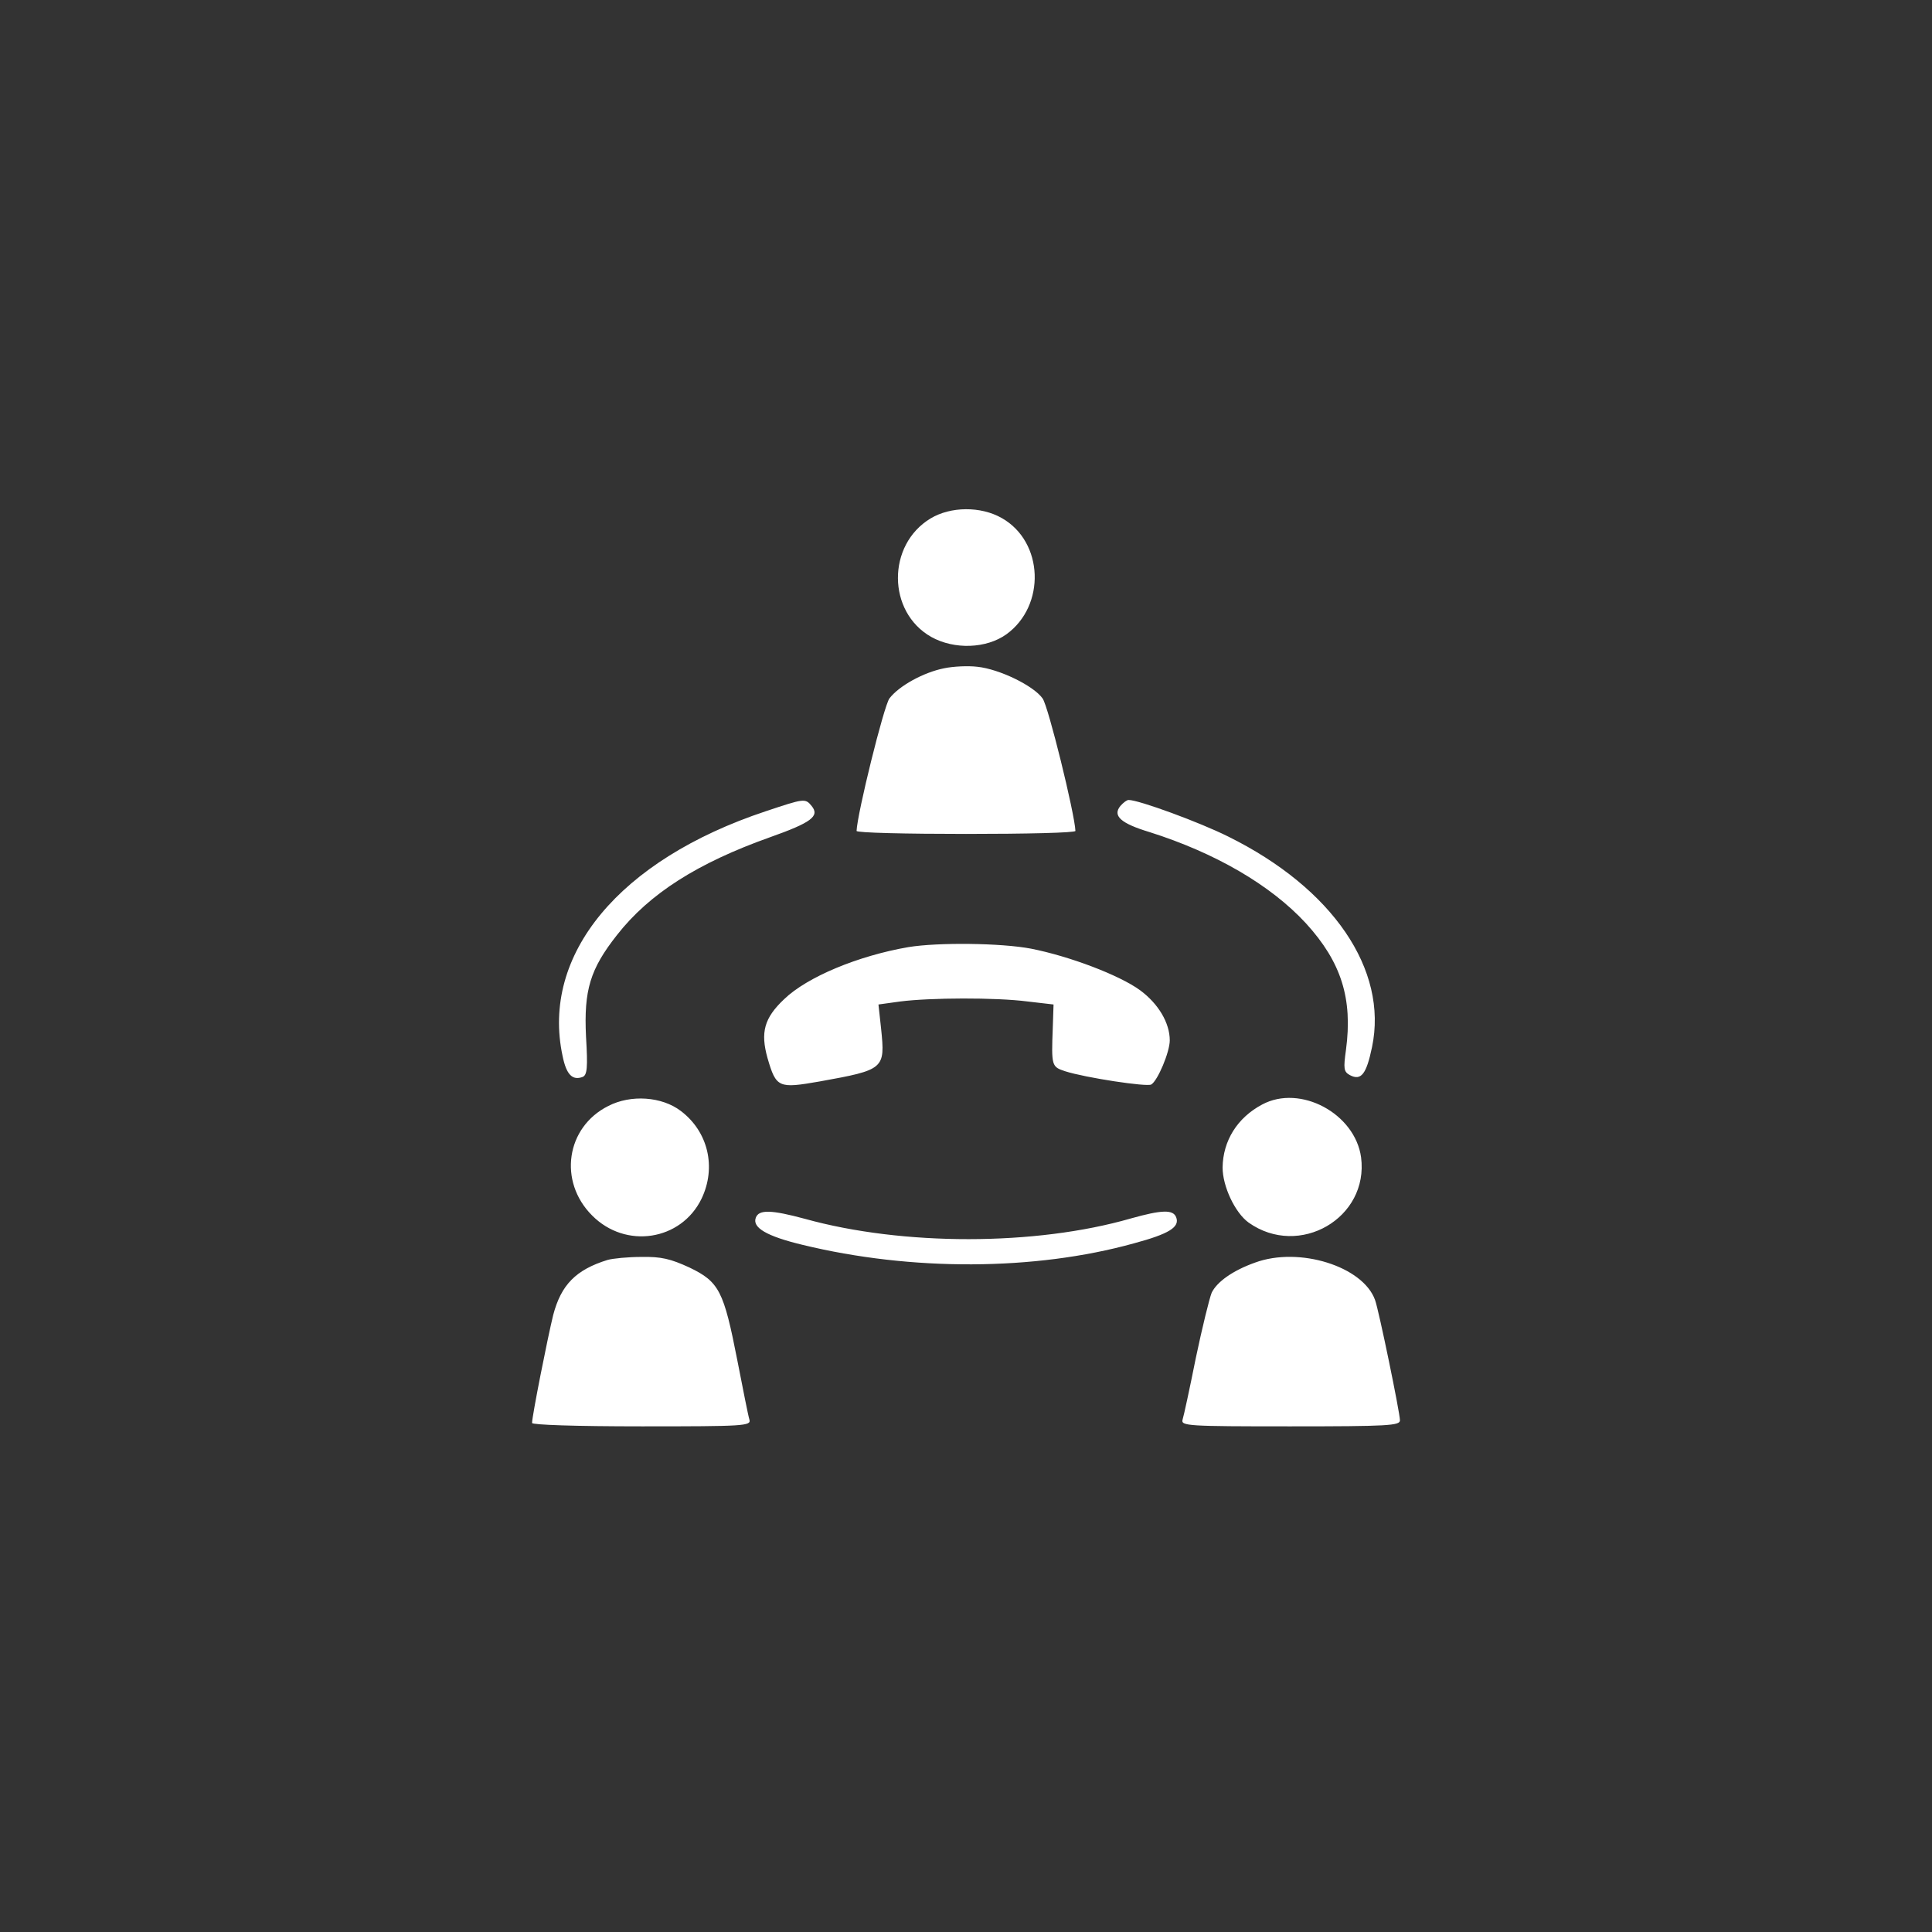
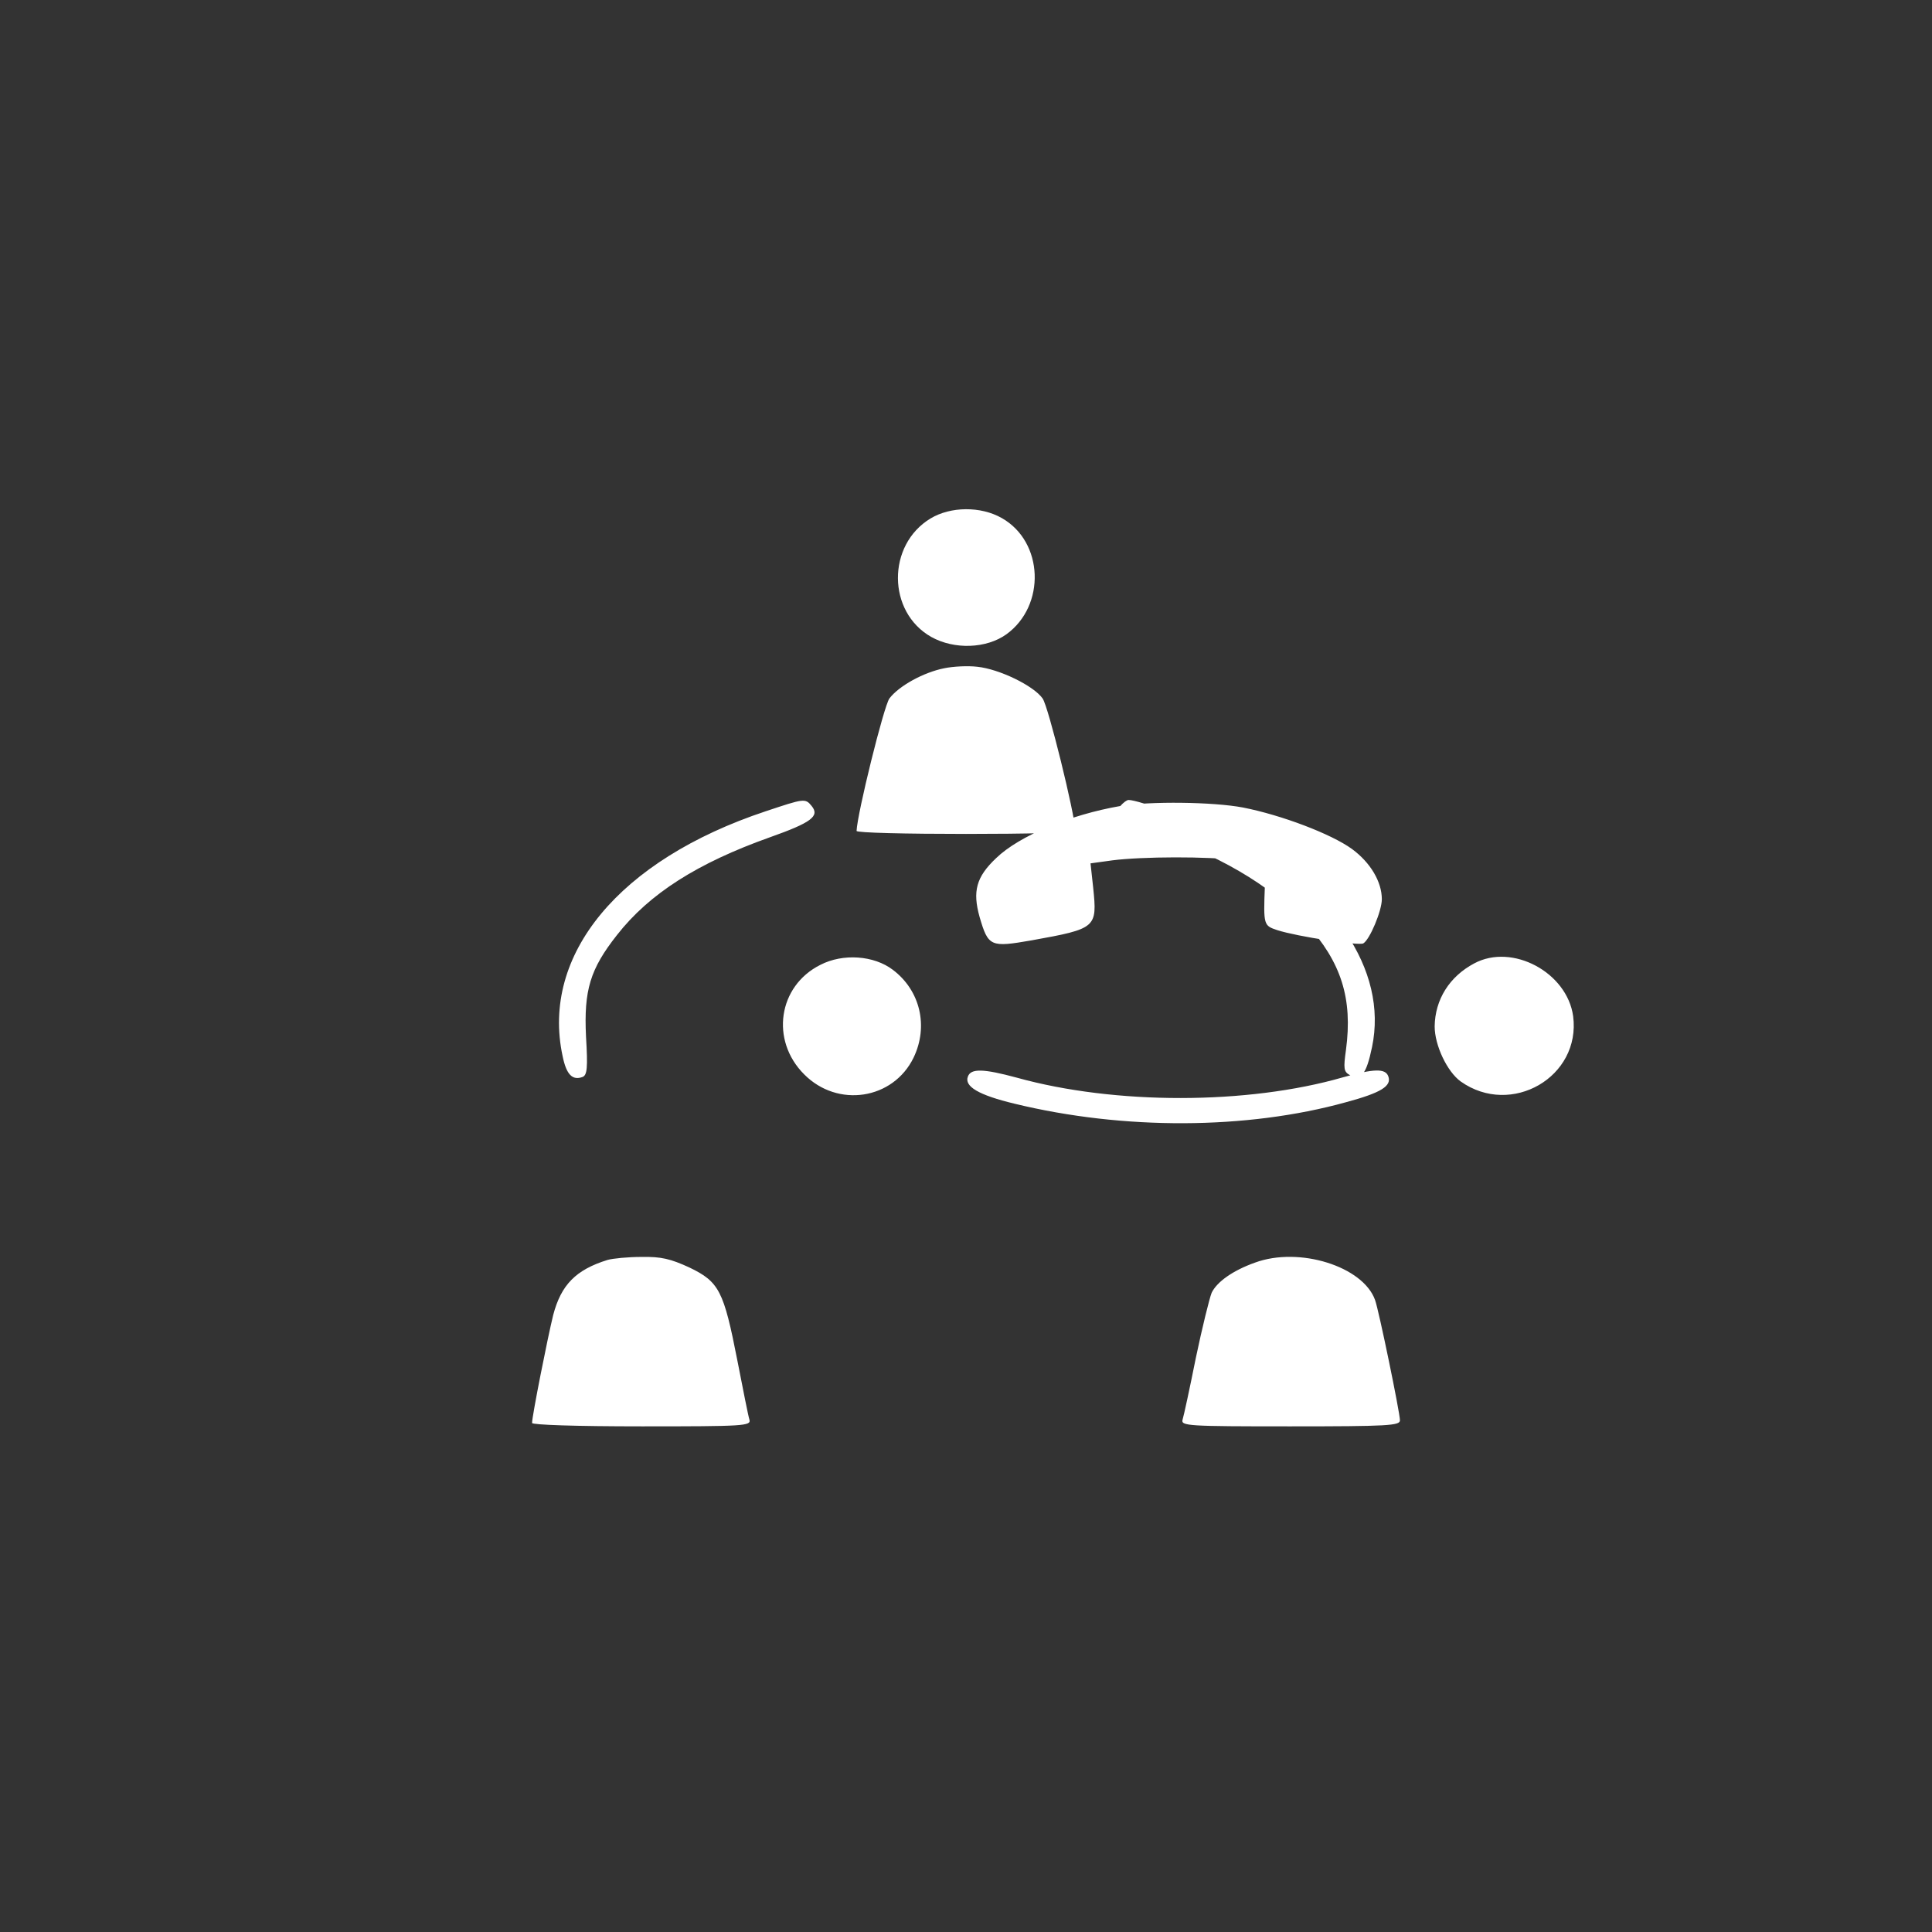
<svg xmlns="http://www.w3.org/2000/svg" width="512" height="512" fill="none">
  <rect width="100%" height="100%" fill="#333333" stroke="none" />
-   <path fill="#fff" d="M246.6 137.4c-11.6 7-11.5 24.8.2 31.4 6.1 3.4 14.6 3.1 19.9-.7 10.5-7.6 9.9-24.5-1.2-30.8-5.6-3.2-13.6-3.1-18.9.1Zm3.6 39.7c-5.5 1.1-12 4.7-14.5 8-1.5 2.1-8.5 30.4-8.7 35.1 0 .5 13.1.8 29 .8 16 0 29-.3 29-.8-.2-4.6-7.2-33.1-8.7-35.1-2.4-3.4-11.5-7.8-17.3-8.4-2.5-.3-6.4-.1-8.8.4ZM202.9 215c-38.8 12.9-59.6 38-53.8 64.9 1 4.9 2.6 6.5 5.3 5.5 1.2-.5 1.4-2.4.9-10.7-.6-12.3 1.1-17.9 8.2-26.9 8.6-11 21.4-19.1 40.5-25.9 11-3.9 13.3-5.6 11.1-8.3-1.7-2.1-2-2-12.2 1.4Zm94-1.4c-2.1 2.6.1 4.6 7.7 6.9 17.4 5.5 32.1 14 41.5 24.2 9.4 10.3 12.4 20 10.6 33.5-.7 5-.6 5.8 1 6.7 3 1.6 4.4-.2 5.9-7.4 4.3-20.5-10.4-42.1-38.1-55.8-7.6-3.8-23.7-9.7-26.4-9.7-.5 0-1.4.7-2.2 1.6ZM240.7 251c-13.3 2.3-26.8 7.9-32.9 13.8-5.3 5-6.3 8.8-4.4 15.6 2.3 7.9 2.9 8.1 13.8 6.2 17.2-3.1 17.4-3.3 16.3-14l-.7-6.4 5.8-.8c7.8-1 25.2-1.1 33.7 0l6.9.8-.2 6.1c-.4 10.3-.3 10.4 3.3 11.6 5.3 1.7 21.7 4.2 22.8 3.5 1.7-1 4.9-8.6 4.9-11.7 0-4.6-3-9.7-7.9-13.3-5.5-4-18.7-9-28.9-11-7.9-1.5-24.6-1.7-32.5-.4Zm-79.5 42.1c-11.2 5.6-13.3 20-4.3 29 8.9 9 23.6 6.7 29-4.4 4-8.3 1.8-17.8-5.5-23.3-5-3.8-13.2-4.4-19.2-1.3Zm173.3-.4c-6.6 3.5-10.4 9.6-10.5 16.7 0 5 3.3 12 6.9 14.6 13.4 9.5 31.9-1.2 29.8-17.3-1.6-11.6-16.1-19.4-26.2-14Zm-134.2 30c-1 2.6 2.8 4.9 12.4 7.2 28.8 7 61.5 6.9 87.8-.4 9.3-2.5 12.2-4.3 11.2-6.9-.8-2.1-3.8-2-12 .3-25.3 7.3-60.5 7.3-86.4.1-8.9-2.4-12.2-2.5-13-.3ZM161 333.9c-8.4 2.6-12.3 6.6-14.4 14.6-1.5 6.1-5.6 26.8-5.6 28.6 0 .5 11.4.9 29.1.9 27.2 0 29-.1 28.5-1.8-.3-.9-1.7-8-3.2-15.7-3.6-18.4-4.8-20.8-12.7-24.6-5-2.3-7.5-2.9-12.7-2.8-3.6 0-7.6.4-9 .8Zm171.6.7c-5.9 2.1-10.1 5.1-11.5 8-.6 1.5-2.5 9.2-4.2 17.3-1.6 8-3.2 15.4-3.5 16.3-.5 1.7 1.3 1.8 28.5 1.8 26.1 0 29.1-.2 29.1-1.6 0-2-5.6-29.2-6.6-31.9-3.2-8.9-20.1-14.2-31.8-9.9Z" />
+   <path fill="#fff" d="M246.6 137.4c-11.6 7-11.5 24.8.2 31.4 6.1 3.4 14.6 3.1 19.9-.7 10.5-7.6 9.9-24.5-1.2-30.8-5.6-3.2-13.6-3.1-18.9.1Zm3.6 39.7c-5.5 1.1-12 4.7-14.5 8-1.5 2.1-8.5 30.4-8.7 35.1 0 .5 13.1.8 29 .8 16 0 29-.3 29-.8-.2-4.6-7.2-33.1-8.7-35.1-2.4-3.4-11.5-7.8-17.3-8.4-2.5-.3-6.4-.1-8.8.4ZM202.9 215c-38.8 12.9-59.6 38-53.8 64.9 1 4.9 2.6 6.5 5.3 5.5 1.2-.5 1.4-2.4.9-10.7-.6-12.3 1.1-17.9 8.2-26.9 8.6-11 21.4-19.1 40.5-25.9 11-3.9 13.3-5.6 11.1-8.3-1.7-2.1-2-2-12.2 1.4Zm94-1.4c-2.1 2.6.1 4.6 7.7 6.9 17.4 5.5 32.1 14 41.5 24.2 9.4 10.3 12.4 20 10.6 33.5-.7 5-.6 5.8 1 6.7 3 1.6 4.4-.2 5.9-7.4 4.3-20.5-10.4-42.1-38.1-55.8-7.6-3.8-23.7-9.7-26.4-9.7-.5 0-1.4.7-2.2 1.6Zc-13.3 2.3-26.8 7.9-32.9 13.8-5.3 5-6.3 8.8-4.4 15.6 2.3 7.9 2.9 8.1 13.8 6.2 17.2-3.1 17.4-3.3 16.3-14l-.7-6.4 5.8-.8c7.8-1 25.2-1.1 33.7 0l6.9.8-.2 6.1c-.4 10.3-.3 10.4 3.3 11.6 5.3 1.7 21.7 4.2 22.8 3.5 1.7-1 4.9-8.6 4.9-11.7 0-4.6-3-9.7-7.9-13.3-5.5-4-18.7-9-28.9-11-7.9-1.5-24.6-1.7-32.5-.4Zm-79.5 42.1c-11.2 5.6-13.3 20-4.3 29 8.9 9 23.6 6.7 29-4.4 4-8.3 1.8-17.8-5.5-23.3-5-3.8-13.2-4.4-19.2-1.3Zm173.3-.4c-6.6 3.5-10.4 9.6-10.5 16.7 0 5 3.3 12 6.9 14.6 13.4 9.5 31.9-1.2 29.8-17.3-1.6-11.6-16.1-19.4-26.2-14Zm-134.2 30c-1 2.6 2.8 4.9 12.4 7.2 28.8 7 61.5 6.9 87.8-.4 9.3-2.5 12.2-4.3 11.2-6.9-.8-2.1-3.8-2-12 .3-25.3 7.3-60.5 7.3-86.4.1-8.9-2.4-12.2-2.5-13-.3ZM161 333.9c-8.4 2.6-12.3 6.6-14.4 14.6-1.5 6.1-5.6 26.8-5.6 28.6 0 .5 11.4.9 29.1.9 27.2 0 29-.1 28.5-1.8-.3-.9-1.7-8-3.2-15.7-3.6-18.4-4.8-20.8-12.7-24.6-5-2.3-7.5-2.9-12.7-2.8-3.6 0-7.6.4-9 .8Zm171.6.7c-5.9 2.1-10.1 5.1-11.5 8-.6 1.5-2.5 9.2-4.2 17.3-1.6 8-3.2 15.4-3.5 16.3-.5 1.7 1.3 1.8 28.5 1.8 26.1 0 29.1-.2 29.1-1.6 0-2-5.6-29.2-6.6-31.9-3.2-8.9-20.1-14.2-31.8-9.9Z" />
</svg>